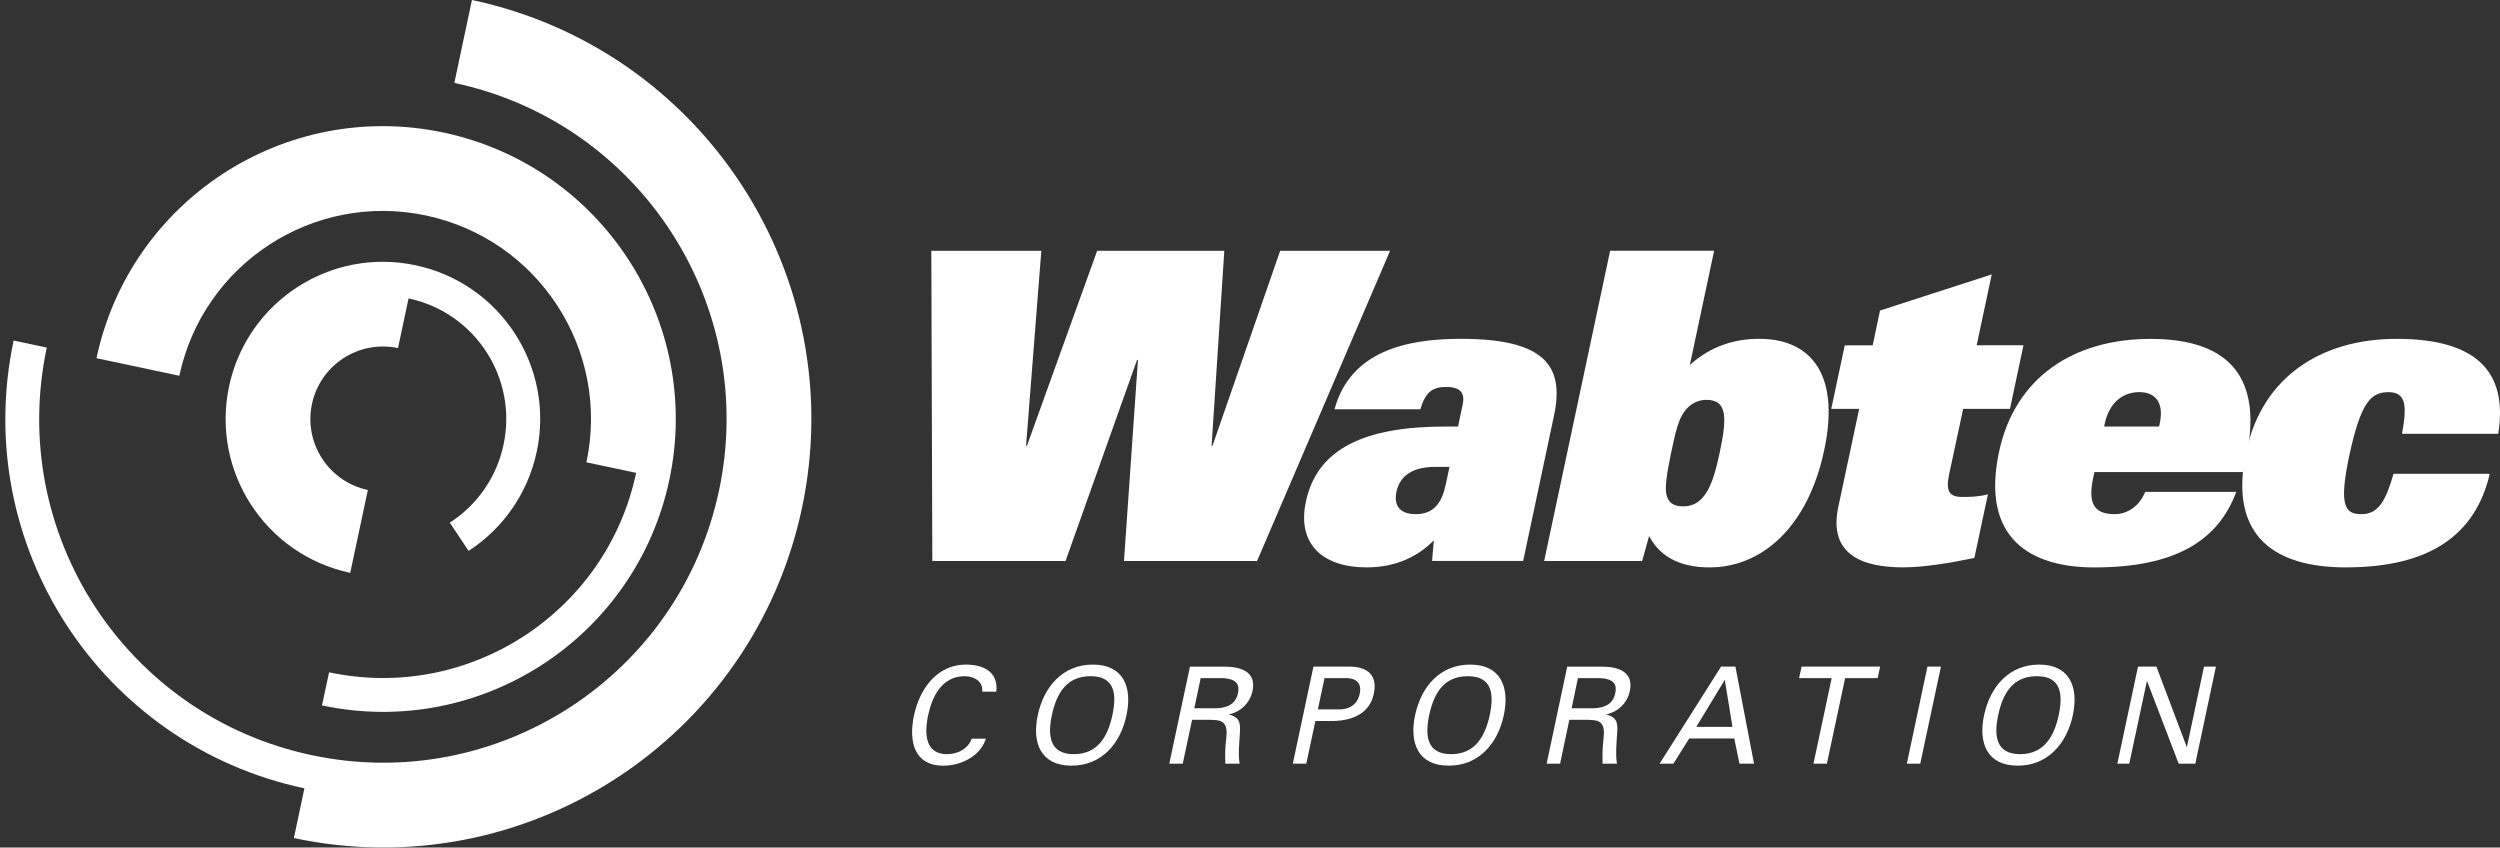
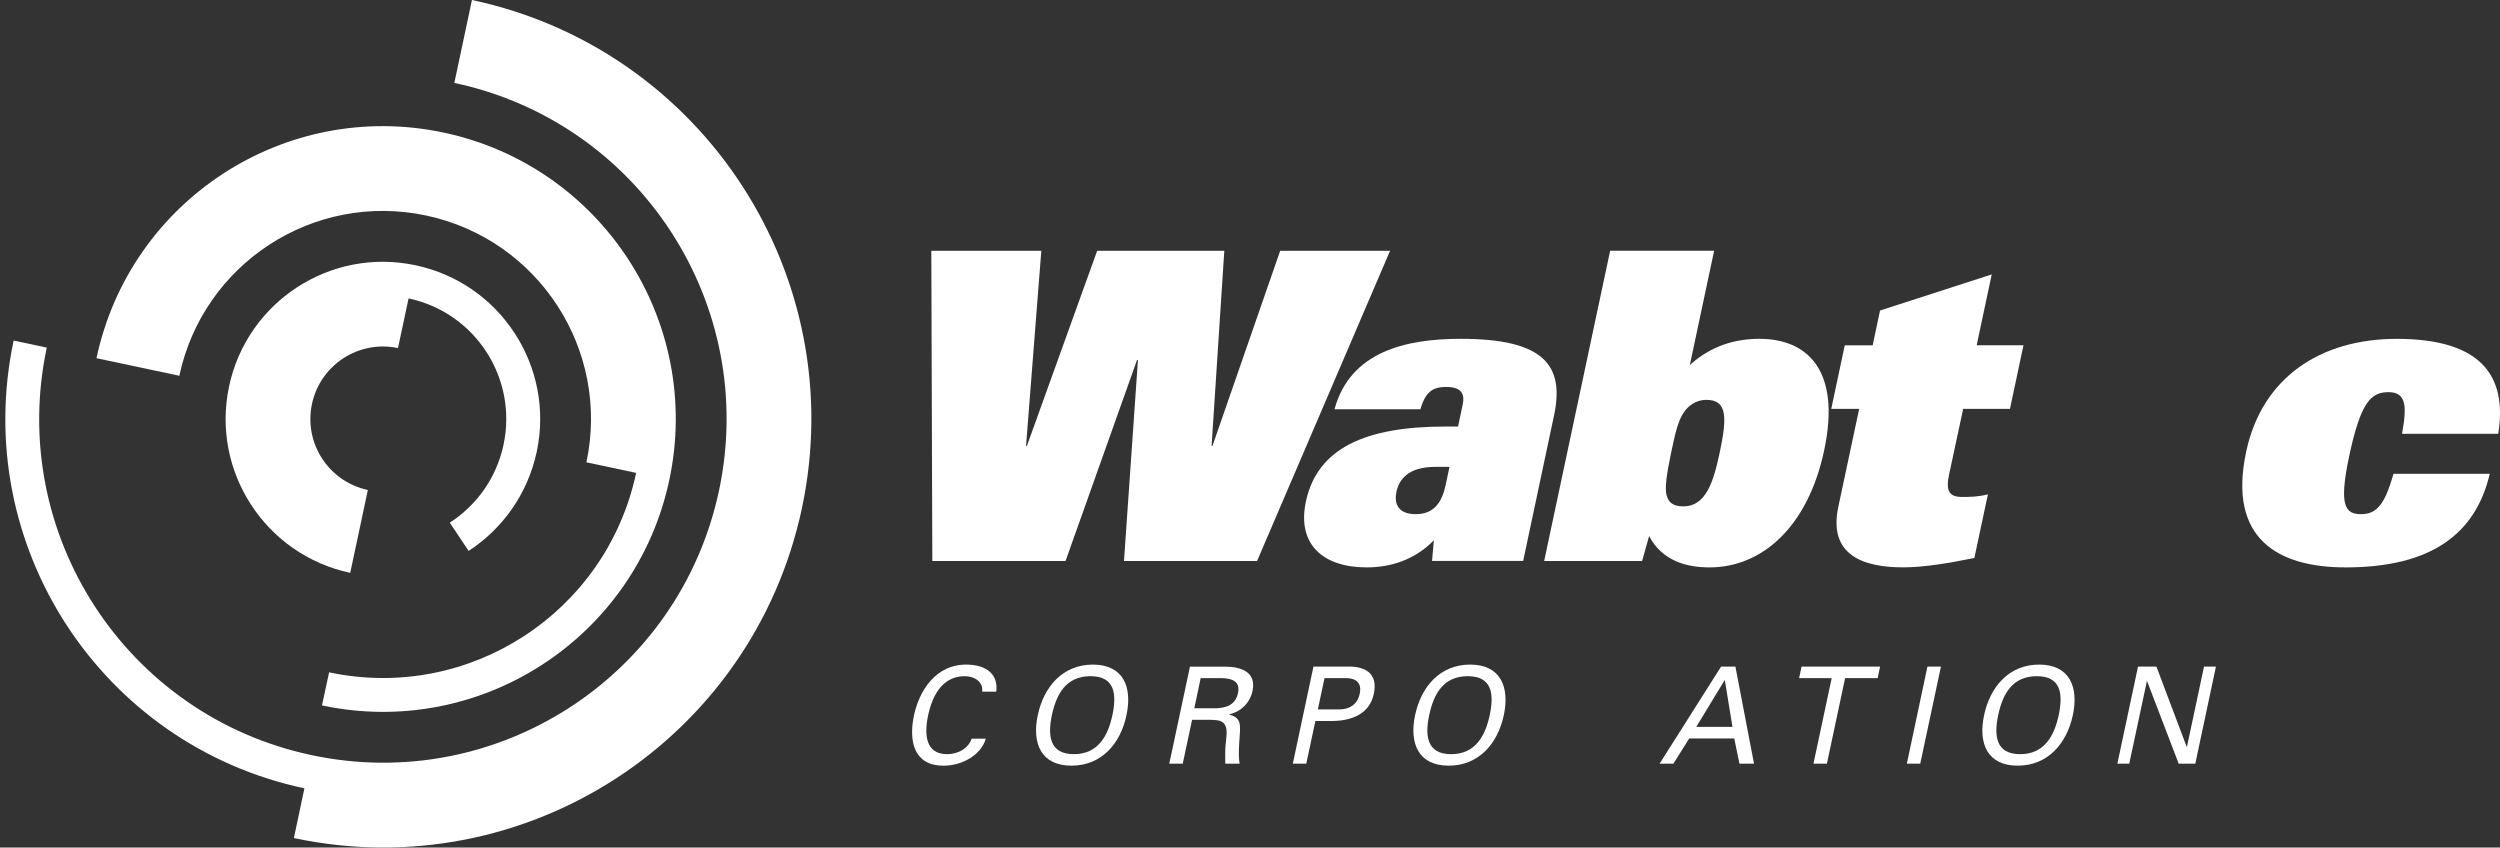
<svg xmlns="http://www.w3.org/2000/svg" id="Layer_1" x="0px" y="0px" viewBox="0 0 720 244.08" style="enable-background:new 0 0 720 244.08;" xml:space="preserve">
  <rect x="0" y="0" width="720" height="244.08" fill="#333333" stroke="none" />
  <style type="text/css">	.st0{fill:#FFFFFF;}</style>
  <g>
    <path class="st0" d="M268.22,72.23h31.68l-4.4,56.18h0.25l20.23-56.18h36.62l-3.66,56.18h0.25l19.5-56.18h31.65l-38.3,89.33h-38.33  l4.02-57.9h-0.26l-20.59,57.9h-38.37L268.22,72.23z" />
    <path class="st0" d="M416.35,139.67c-1.09,5.08-3.4,8.41-8.61,8.41c-4.58,0-6.39-2.48-5.57-6.43c0.74-3.47,3.27-7.19,11.19-7.19  h4.09L416.35,139.67z M419.92,122.84h-3.59c-23.26,0-36.98,6.31-40.24,21.65c-2.59,12.24,4.89,18.92,17.51,18.92  c6.8,0,13.81-2.11,19.35-7.81l-0.52,5.95h26.24l8.9-41.93c3.08-14.49-2.99-22.04-26.86-22.04c-15.72,0-31.83,3.59-36.37,20.29  h24.74c1.48-5.19,3.72-6.43,7.43-6.43c4.2,0,5.41,1.85,4.77,4.95L419.92,122.84z" />
    <path class="st0" d="M481.26,130.5c1.17-5.44,1.5-7.04,2.54-9.64c1.51-3.59,4.31-5.7,7.65-5.7c6.18,0,5.9,5.43,3.79,15.34  c-1.79,8.43-4.01,15.34-10.45,15.34c-3.33,0-4.37-1.49-4.85-3.34C479.48,140.65,479.9,136.92,481.26,130.5z M444.72,161.56h28.21  l2.01-7.18c3.71,7.05,10.58,9.03,17.41,9.03c15.08,0,28.31-11.63,33-33.66c5.01-23.51-5.17-32.17-18.64-32.17  c-6.94,0-13.92,1.98-20.04,7.54l7-32.91h-29.95L444.72,161.56z" />
    <path class="st0" d="M535.44,117.76h-8.04l3.89-18.31h8.04l2.12-10.02l32.17-10.4l-4.34,20.41h13.48l-3.89,18.31h-13.48  l-4.08,19.05c-0.99,4.7,0.16,6.32,3.75,6.32c2.1,0,4.58,0,7.46-0.75l-3.9,18.32c-7.11,1.47-14.56,2.71-20.49,2.71  c-11.64,0-21.64-3.57-18.69-17.45L535.44,117.76z" />
-     <path class="st0" d="M605.99,122.84l0.18-0.86c1.27-5.94,5.14-9.05,9.95-9.05c4.72,0,7.16,3.1,5.88,9.05l-0.18,0.86H605.99z   M617.82,141.65c-1.79,4.44-5.45,6.43-8.78,6.43c-5.94,0-7.75-3.09-6.24-10.27l0.4-1.85h42.8l0.9-4.21  c4.7-22.14-4-34.15-27.51-34.15c-22.28,0-39.11,11.14-43.67,32.55c-5.32,25.1,9.26,33.27,27.45,33.27  c23.25,0,35.65-7.66,40.88-21.77H617.82z" />
    <path class="st0" d="M691.78,124.93c1.42-7.79,1.31-11.99-3.88-11.99c-4.94,0-7.98,2.61-11.34,18.44  c-3.07,14.47-1.09,16.7,3.5,16.7c4.83,0,6.95-3.58,9.28-11.63h27.71c-4.06,17.33-16.87,26.96-41.5,26.96  c-19.41,0-34.01-8.17-28.66-33.27c4.53-21.41,21.38-32.55,43.4-32.55c24.12,0,31.9,10.52,29.2,27.34H691.78z" />
    <path class="st0" d="M282.85,199.18c0.4-2.68-2.09-4.44-4.97-4.44c-6.9,0-9.51,6.3-10.57,11.22c-1.22,5.77-0.65,11.24,5.43,11.24  c3.01,0,6.03-1.47,7.11-4.46h4.07c-1.38,4.7-6.77,7.78-12.23,7.78c-8.26,0-10.11-6.73-8.45-14.55c1.47-6.86,6.18-14.84,15.5-14.56  c5.35,0.15,8.81,2.78,8.18,7.78H282.85z" />
    <path class="st0" d="M302.94,205.96c1.28-5.97,4.02-11.22,11.11-11.22c7.09,0,7.59,5.25,6.32,11.22  c-1.24,5.8-4.01,11.24-11.1,11.24C302.19,217.2,301.72,211.76,302.94,205.96z M298.88,205.96c-1.74,8.16,0.98,14.55,9.68,14.55  c8.72,0,14.16-6.39,15.87-14.55c1.75-8.17-0.97-14.56-9.68-14.56C306.04,191.4,300.62,197.79,298.88,205.96z" />
    <path class="st0" d="M345.79,195.31h6.39c4.25,0.19,4.81,2.13,4.36,4.33c-0.48,2.21-1.85,4.15-6.19,4.34h-6.39L345.79,195.31z   M348.74,207.31c1.51,0.11,3.08,0,3.95,1.29c0.97,1.41,0.48,3.66,0.26,6.19c-0.15,1.67-0.07,3.49-0.07,5.15h4.13  c-0.44-2.64-0.12-5.61,0.05-8.4c0.23-3.13,0.15-4.93-3.05-5.73l0.01-0.09c3.42-0.76,5.98-3.35,6.71-6.72  c1.17-5.54-3.35-7.01-8.04-7.01h-9.98l-5.96,27.95h3.88l2.69-12.63H348.74z" />
    <path class="st0" d="M379.54,204.31l1.92-9h6.08c0.46,0,5.08-0.24,4.06,4.49c-1,4.71-5.51,4.5-5.97,4.5H379.54z M372.33,219.94  h3.88l2.62-12.3h5.26c5.19-0.13,10.36-2,11.57-7.83c1.3-6.12-2.76-8.06-8.02-7.82h-9.37L372.33,219.94z" />
    <path class="st0" d="M411.61,205.96c1.26-5.97,4.01-11.22,11.09-11.22c7.11,0,7.6,5.25,6.34,11.22  c-1.25,5.8-4.03,11.24-11.12,11.24C410.84,217.2,410.37,211.76,411.61,205.96z M407.55,205.96c-1.73,8.16,0.96,14.55,9.67,14.55  c8.72,0,14.13-6.39,15.88-14.55c1.73-8.17-0.98-14.56-9.68-14.56C414.69,191.4,409.28,197.79,407.55,205.96z" />
-     <path class="st0" d="M454.44,195.31h6.42c4.25,0.19,4.8,2.13,4.34,4.33c-0.47,2.21-1.86,4.15-6.2,4.34h-6.37L454.44,195.31z   M457.4,207.31c1.53,0.11,3.09,0,3.95,1.29c0.98,1.41,0.47,3.66,0.27,6.19c-0.15,1.67-0.09,3.49-0.09,5.15h4.15  c-0.45-2.64-0.13-5.61,0.03-8.4c0.25-3.13,0.16-4.93-3.03-5.73l0.02-0.09c3.41-0.76,5.99-3.35,6.69-6.72  c1.17-5.54-3.34-7.01-8.03-7.01h-10l-5.93,27.95h3.87l2.67-12.63H457.4z" />
    <path class="st0" d="M496.74,195.81l2.21,13.52h-10.42L496.74,195.81z M481.94,219.94l4.56-7.27h12.97l1.49,7.27h4.2l-5.36-27.95  h-4.13l-17.71,27.95H481.94z" />
    <path class="st0" d="M527.52,195.31h-9.38l0.71-3.33h22.62l-0.71,3.33h-9.37l-5.24,24.62h-3.87L527.52,195.31z" />
    <path class="st0" d="M549.17,219.94l5.93-27.95h3.89l-5.96,27.95H549.17z" />
    <path class="st0" d="M575.48,205.96c1.26-5.97,4.01-11.22,11.1-11.22c7.1,0,7.58,5.25,6.33,11.22c-1.26,5.8-4.02,11.24-11.12,11.24  C574.72,217.2,574.25,211.76,575.48,205.96z M571.42,205.96c-1.75,8.16,0.96,14.55,9.67,14.55c8.7,0,14.14-6.39,15.89-14.55  c1.73-8.17-0.98-14.56-9.69-14.56C578.58,191.4,573.16,197.79,571.42,205.96z" />
-     <path class="st0" d="M638.19,191.98l-5.94,27.95h-4.79l-9.09-23.74h-0.07l-5.07,23.74h-3.43l5.95-27.95h5.3l8.72,23.11h0.07  l4.92-23.11H638.19z" />
+     <path class="st0" d="M638.19,191.98l-5.94,27.95h-4.79l-9.09-23.74h-0.07l-5.07,23.74h-3.43l5.95-27.95h5.3l8.72,23.11h0.07  l4.92-23.11H638.19" />
    <g>
      <path class="st0" d="M135.92,0l-5.07,23.88c53.47,11.37,87.59,63.91,76.23,117.39c-11.38,53.46-63.91,87.59-117.38,76.2   c-53.47-11.35-87.6-63.9-76.23-117.36l-9.54-2.03C-8.54,156.8,28.93,214.55,87.67,227.04l0,0l-3.03,14.32   c66.65,14.17,132.15-28.39,146.32-95.02C245.1,79.69,202.58,14.17,135.92,0z" />
      <path class="st0" d="M122.74,62.07c32.37,6.88,53.04,38.7,46.15,71.08l14.32,3.04l0,0c-8.57,40.27-48.15,65.99-88.43,57.44   l-2.05,9.53c45.57,9.69,90.35-19.4,100.04-64.95c9.67-45.55-19.42-90.33-64.98-100.02c-45.54-9.68-90.32,19.41-100,64.97   l23.86,5.06C58.55,75.85,90.36,55.18,122.74,62.07z" />
      <path class="st0" d="M129.54,150.53l5.42,8.13c9.7-6.3,17-16.33,19.62-28.56c5.2-24.47-10.42-48.51-34.89-53.7   c-24.47-5.22-48.52,10.42-53.72,34.88c-5.19,24.45,10.43,48.49,34.89,53.7l2.04-9.55l0,0l3.04-14.31   c-11.28-2.41-18.5-13.5-16.09-24.79c2.41-11.27,13.48-18.47,24.77-16.08l3.05-14.31l0,0c19.18,4.07,31.44,22.93,27.35,42.12   C142.98,137.7,137.21,145.57,129.54,150.53z" />
    </g>
  </g>
</svg>